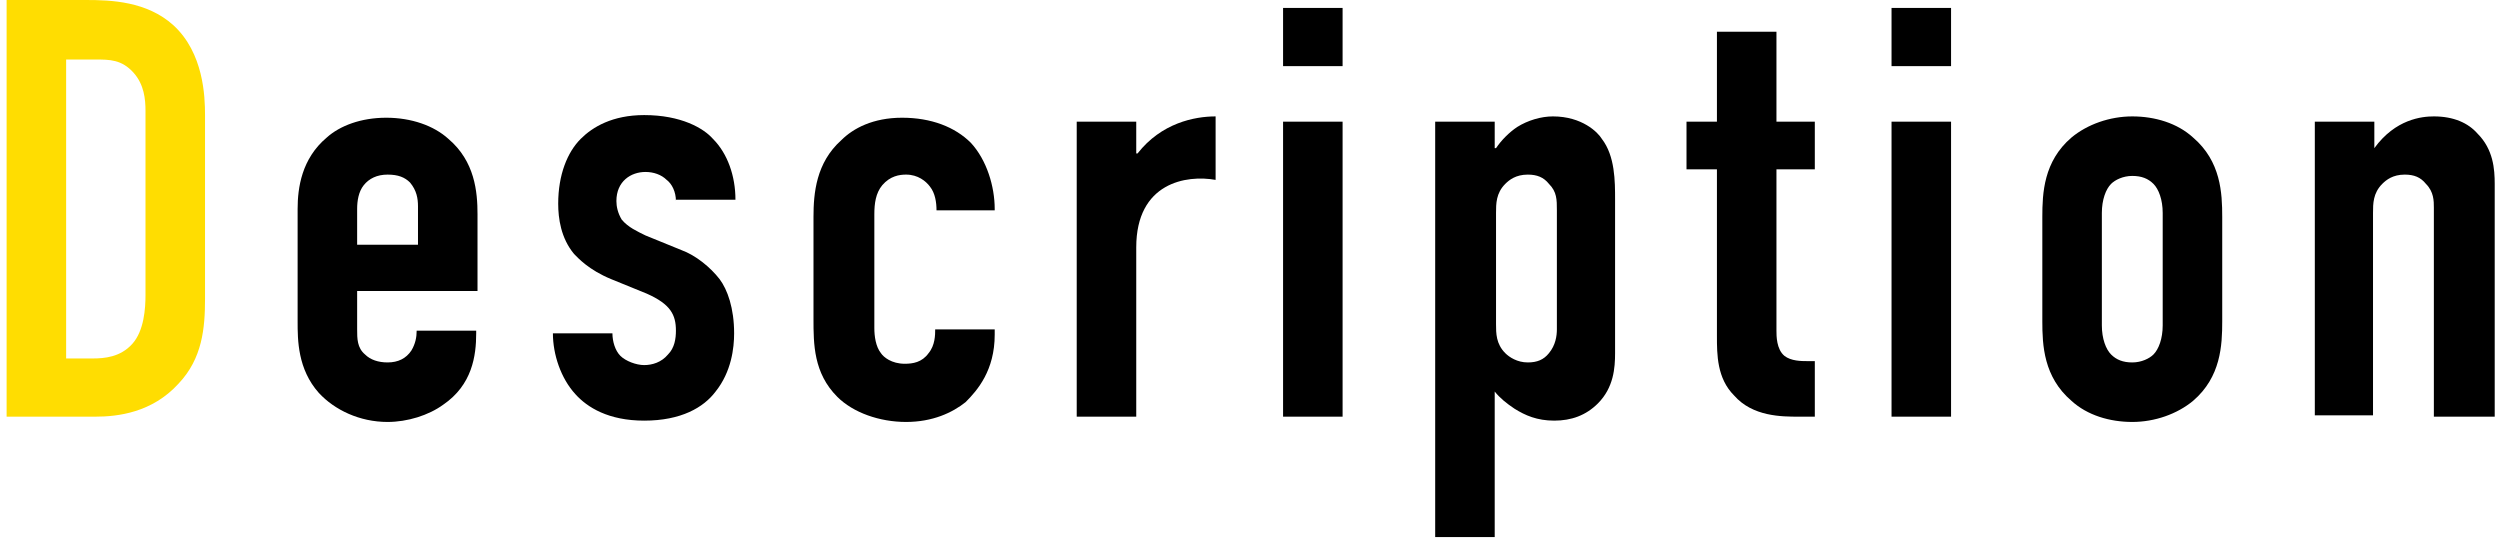
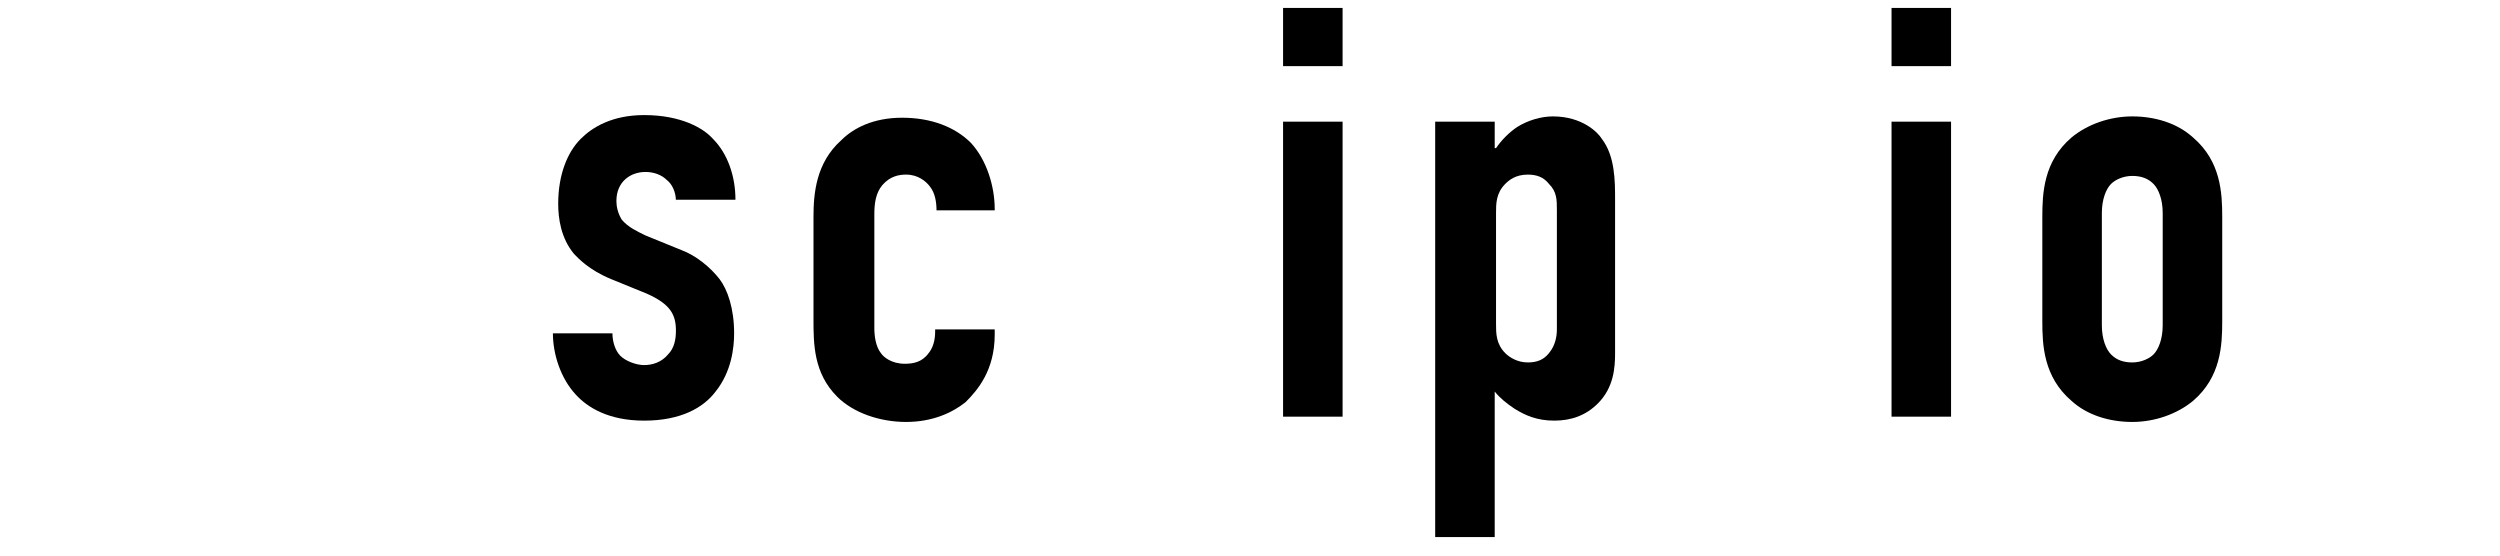
<svg xmlns="http://www.w3.org/2000/svg" version="1.1" id="レイヤー_1" x="0px" y="0px" viewBox="0 0 189 42" style="enable-background:new 0 0 189 42;" xml:space="preserve">
  <style type="text/css">
	.st0{fill:#FFDD01;}
</style>
  <g>
-     <path class="st0" d="M6.5,0c1.9,0,4.6,0.1,6.6,1.9c2.3,2.1,2.4,5.4,2.4,6.8v13.9c0,2.2-0.2,4.5-2,6.4c-2,2.2-4.6,2.5-6.3,2.5H0.5V0   H6.5z M5,27.1h2c0.9,0,2.1-0.1,3-1.1c0.9-1,1-2.7,1-3.7V8.4c0-0.9-0.1-2-0.9-2.9c-0.9-1-1.8-1-2.9-1H5V27.1z" />
-     <path d="M27,24.9c0,0.7,0,1.4,0.6,1.9c0.4,0.4,1,0.6,1.7,0.6c0.8,0,1.4-0.3,1.8-0.9c0.3-0.5,0.4-1,0.4-1.5H36v0.2   c0,1.7-0.3,3.9-2.5,5.4c-1.1,0.8-2.7,1.3-4.2,1.3c-2.1,0-4-0.9-5.2-2.2c-1.6-1.8-1.6-4-1.6-5.4v-8.5c0-1.6,0.3-3.8,2.2-5.4   c1-0.9,2.6-1.5,4.5-1.5c1.9,0,3.6,0.6,4.7,1.6c2,1.7,2.2,4,2.2,5.7V22H27V24.9z M31.6,18.5v-2.9c0-0.6-0.1-1.2-0.6-1.8   c-0.4-0.4-0.9-0.6-1.7-0.6c-0.8,0-1.4,0.3-1.8,0.8c-0.4,0.5-0.5,1.2-0.5,1.8v2.7H31.6z" />
    <path d="M51.1,15.2c0-0.7-0.3-1.3-0.7-1.6c-0.4-0.4-1-0.6-1.6-0.6c-1.1,0-2.2,0.7-2.2,2.2c0,0.4,0.1,0.9,0.4,1.4   c0.5,0.6,1.2,0.9,1.8,1.2l2.7,1.1c1.1,0.4,2.2,1.3,2.9,2.2c0.6,0.8,1.1,2.2,1.1,4.1c0,1.1-0.2,2.9-1.4,4.4   c-0.9,1.2-2.6,2.2-5.4,2.2c-2.7,0-4.3-1-5.2-2c-1.1-1.2-1.7-3-1.7-4.6h4.5c0,0.6,0.2,1.3,0.6,1.7c0.4,0.4,1.2,0.7,1.8,0.7   s1.3-0.2,1.8-0.8c0.5-0.5,0.6-1.2,0.6-1.8c0-1.2-0.4-2-2.2-2.8l-2.7-1.1c-1.7-0.7-2.5-1.6-2.8-1.9c-1-1.2-1.2-2.7-1.2-3.8   c0-2.2,0.7-3.9,1.7-4.9c0.9-0.9,2.4-1.8,4.8-1.8c2.8,0,4.5,1,5.2,1.8c1.1,1.1,1.7,2.8,1.7,4.6H51.1z" />
    <path d="M70.8,15.9L70.8,15.9c0-0.6-0.1-1.3-0.5-1.8c-0.3-0.4-0.9-0.9-1.8-0.9c-0.5,0-1.2,0.1-1.8,0.8c-0.5,0.6-0.6,1.4-0.6,2.2   v8.6c0,0.6,0.1,1.4,0.5,1.9c0.2,0.3,0.8,0.8,1.8,0.8c0.6,0,1.3-0.1,1.8-0.8c0.5-0.6,0.5-1.4,0.5-1.8v0h4.5v0.4   c0,2.7-1.3,4.2-2.2,5.1c-1,0.8-2.5,1.5-4.5,1.5c-2,0-4-0.7-5.2-1.9c-1.8-1.8-1.8-4-1.8-5.9v-7.7c0-1.8,0.2-4.1,2.1-5.8   c0.9-0.9,2.4-1.7,4.6-1.7c2.2,0,4,0.7,5.2,1.9c1.2,1.3,1.8,3.3,1.8,5v0.1H70.8z" />
-     <path d="M85.9,9.2v2.4l0.1,0c1.8-2.3,4.3-2.8,5.9-2.8v4.8c-2.2-0.4-6,0.2-6,5.1v12.8h-4.5V9.2H85.9z" />
    <path d="M101.5,0.6V5H97V0.6H101.5z M97,9.2h4.5v22.3H97V9.2z" />
    <path d="M113.1,11.2L113.1,11.2c0.4-0.6,1-1.2,1.6-1.6c0.8-0.5,1.8-0.8,2.7-0.8c2.2,0,3.4,1.2,3.7,1.7c1,1.3,1,3.2,1,4.6v11.6   c0,1.1-0.1,2.6-1.3,3.8c-0.9,0.9-2,1.3-3.3,1.3s-2.2-0.4-3-0.9c-0.6-0.4-1.1-0.8-1.5-1.3v11h-4.5V9.2h4.5V11.2z M113.1,24.5   c0,0.7,0,1.5,0.7,2.2c0.3,0.3,0.9,0.7,1.7,0.7c0.7,0,1.2-0.2,1.6-0.7c0.5-0.6,0.6-1.3,0.6-1.8v-9c0-0.8,0-1.4-0.6-2   c-0.4-0.5-0.9-0.7-1.6-0.7c-0.9,0-1.4,0.4-1.7,0.7c-0.7,0.7-0.7,1.5-0.7,2.2V24.5z" />
-     <path d="M134.3,2.4v6.8h2.9v3.6h-2.9V25c0,0.4,0,1.4,0.6,1.9c0.5,0.4,1.3,0.4,1.7,0.4h0.6v4.2H136c-1.3,0-3.5,0-4.9-1.6   c-1.3-1.3-1.3-3.1-1.3-4.5V12.8h-2.3V9.2h2.3V2.4H134.3z" />
    <path d="M147.5,0.6V5H143V0.6H147.5z M143,9.2h4.5v22.3H143V9.2z" />
    <path d="M154.4,16.4c0-1.8,0.1-4.2,2.2-6c1.2-1,2.9-1.6,4.6-1.6c1.7,0,3.4,0.5,4.6,1.6c2.1,1.8,2.2,4.2,2.2,6v7.9   c0,1.8-0.1,4.2-2.2,6c-1.2,1-2.9,1.6-4.6,1.6c-1.7,0-3.4-0.5-4.6-1.6c-2.1-1.8-2.2-4.2-2.2-6V16.4z M163.5,16.1   c0-1-0.3-1.8-0.7-2.2c-0.4-0.4-0.9-0.6-1.6-0.6c-0.7,0-1.3,0.3-1.6,0.6c-0.4,0.4-0.7,1.2-0.7,2.2v8.5c0,1,0.3,1.8,0.7,2.2   c0.4,0.4,0.9,0.6,1.6,0.6c0.7,0,1.3-0.3,1.6-0.6c0.4-0.4,0.7-1.2,0.7-2.2V16.1z" />
-     <path d="M175,9.2h4.5v2c1.6-2.2,3.6-2.4,4.5-2.4c1.5,0,2.6,0.5,3.3,1.3c1.2,1.2,1.3,2.7,1.3,3.8v17.6H184V15.7c0-0.5,0-1.2-0.6-1.8   c-0.4-0.5-0.9-0.7-1.6-0.7c-0.9,0-1.4,0.4-1.7,0.7c-0.7,0.7-0.7,1.5-0.7,2.2v15.3H175V9.2z" />
  </g>
</svg>